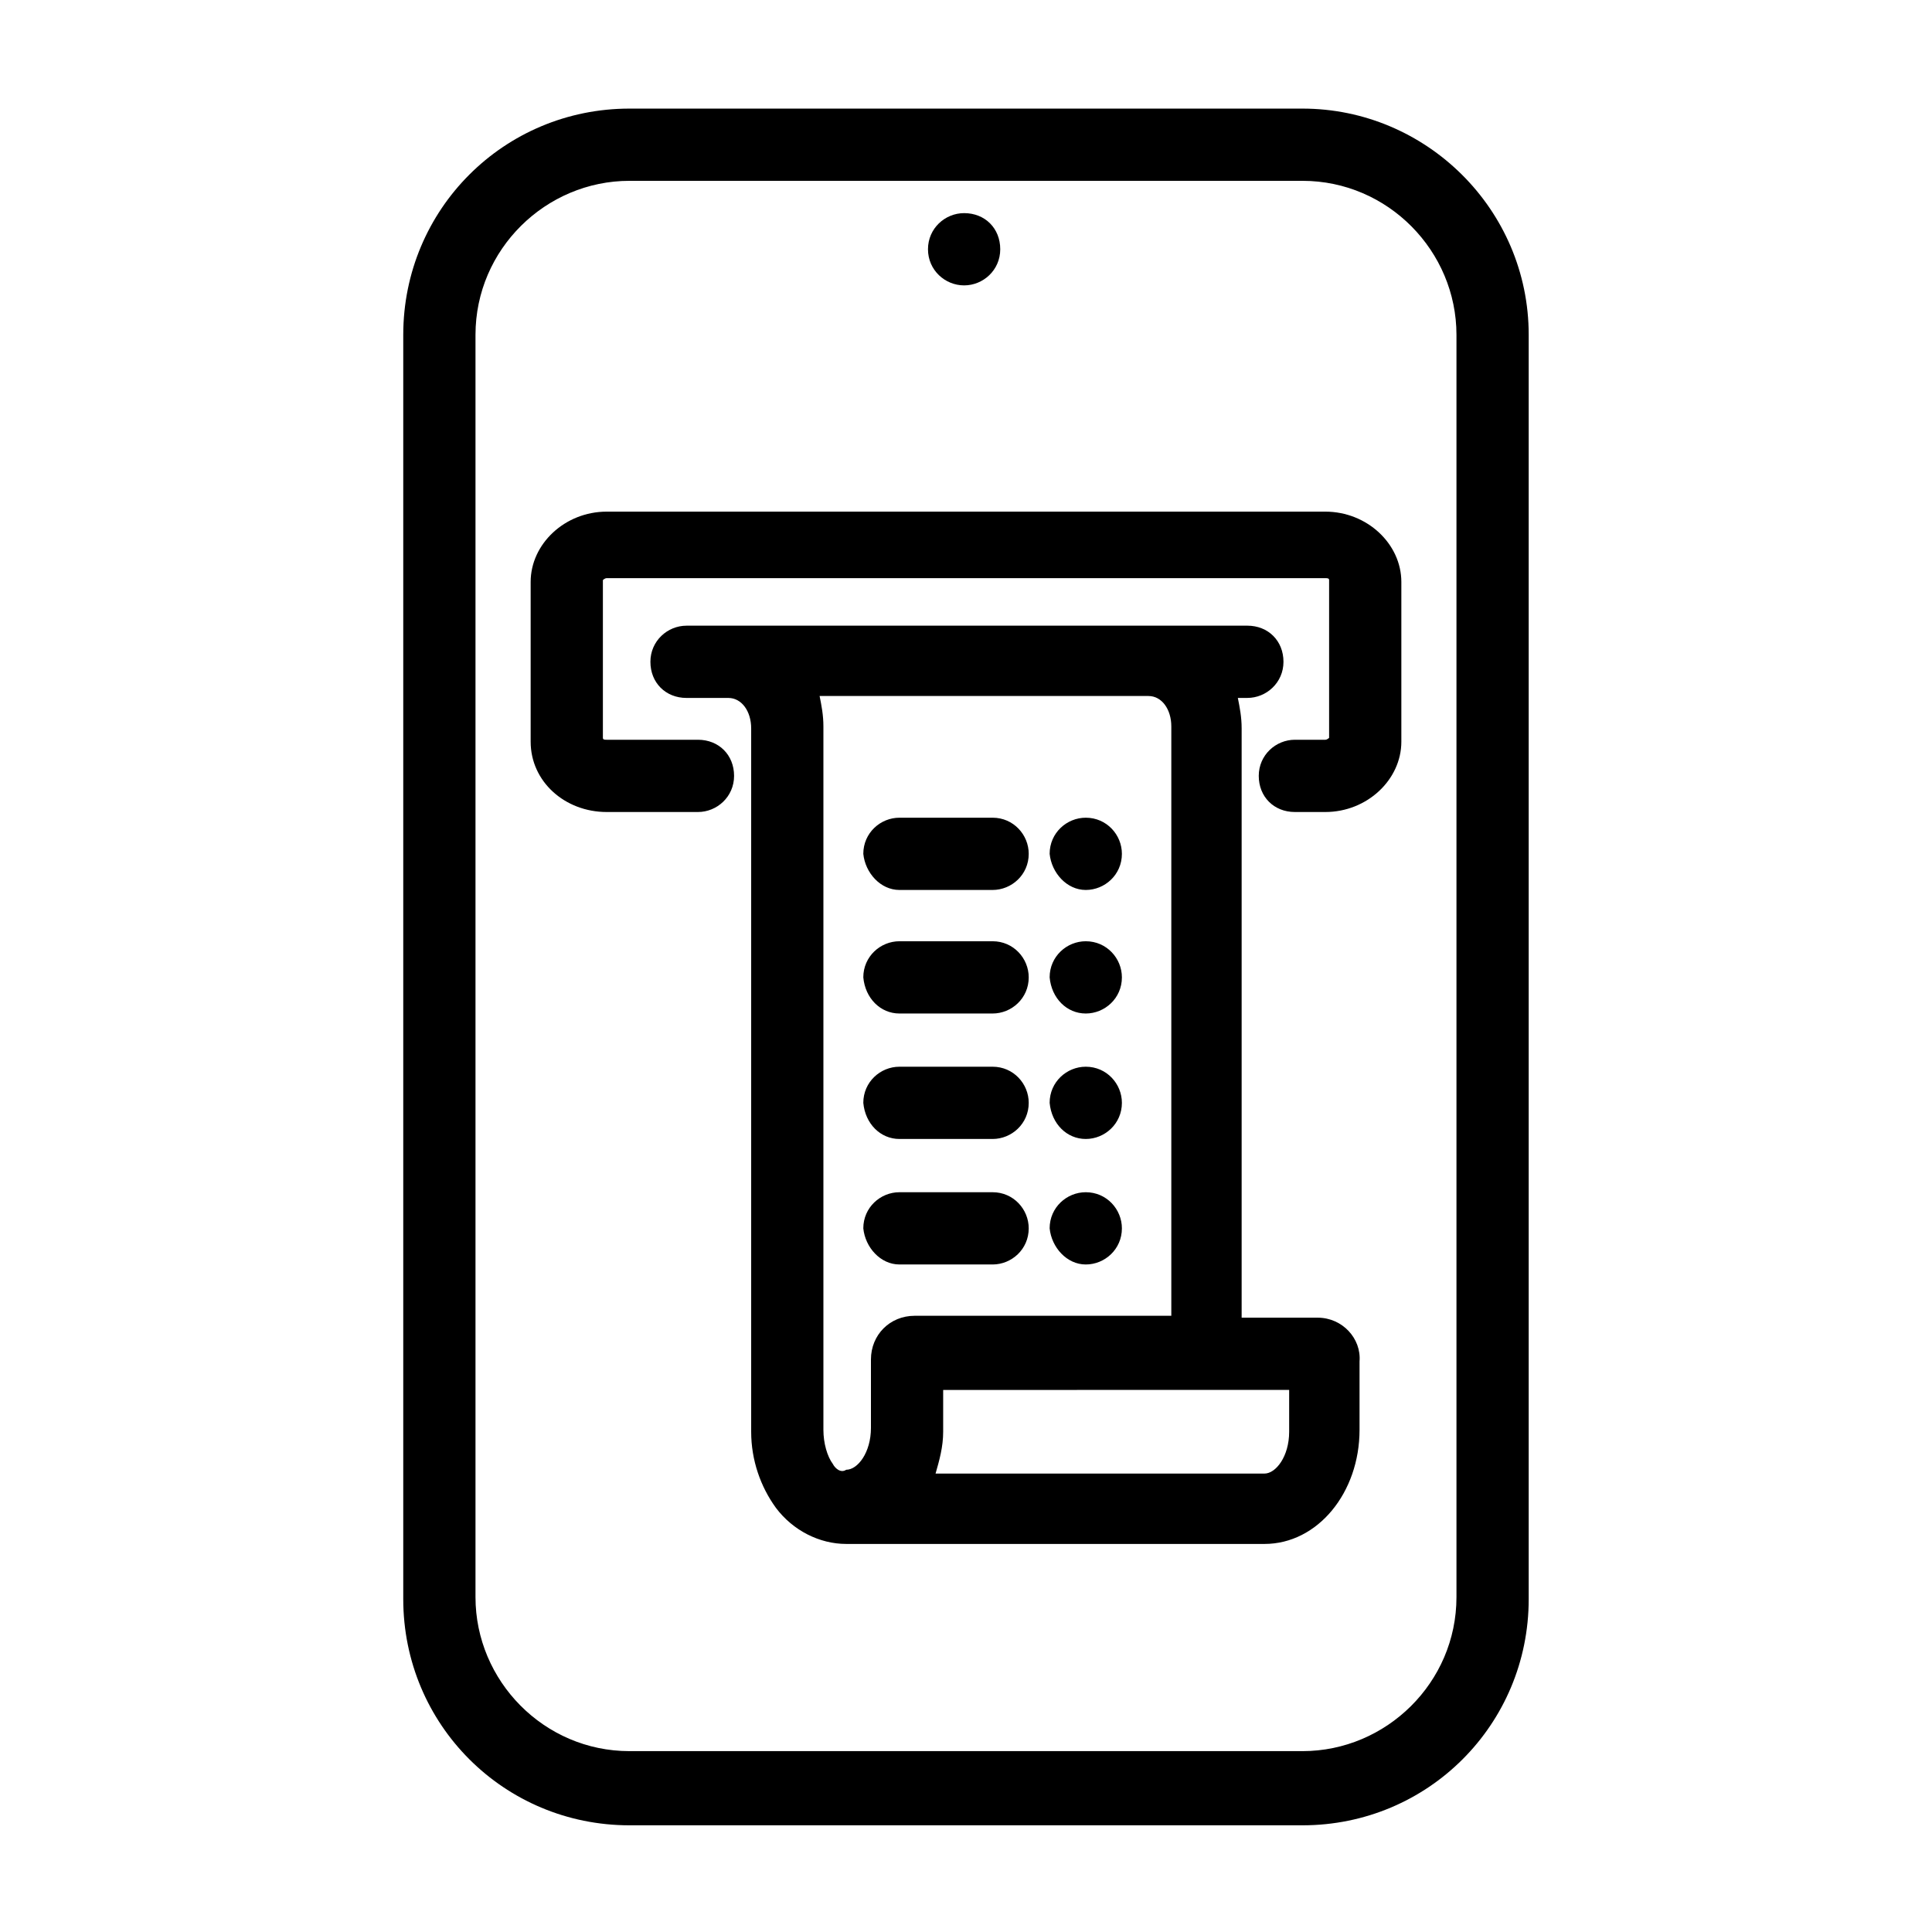
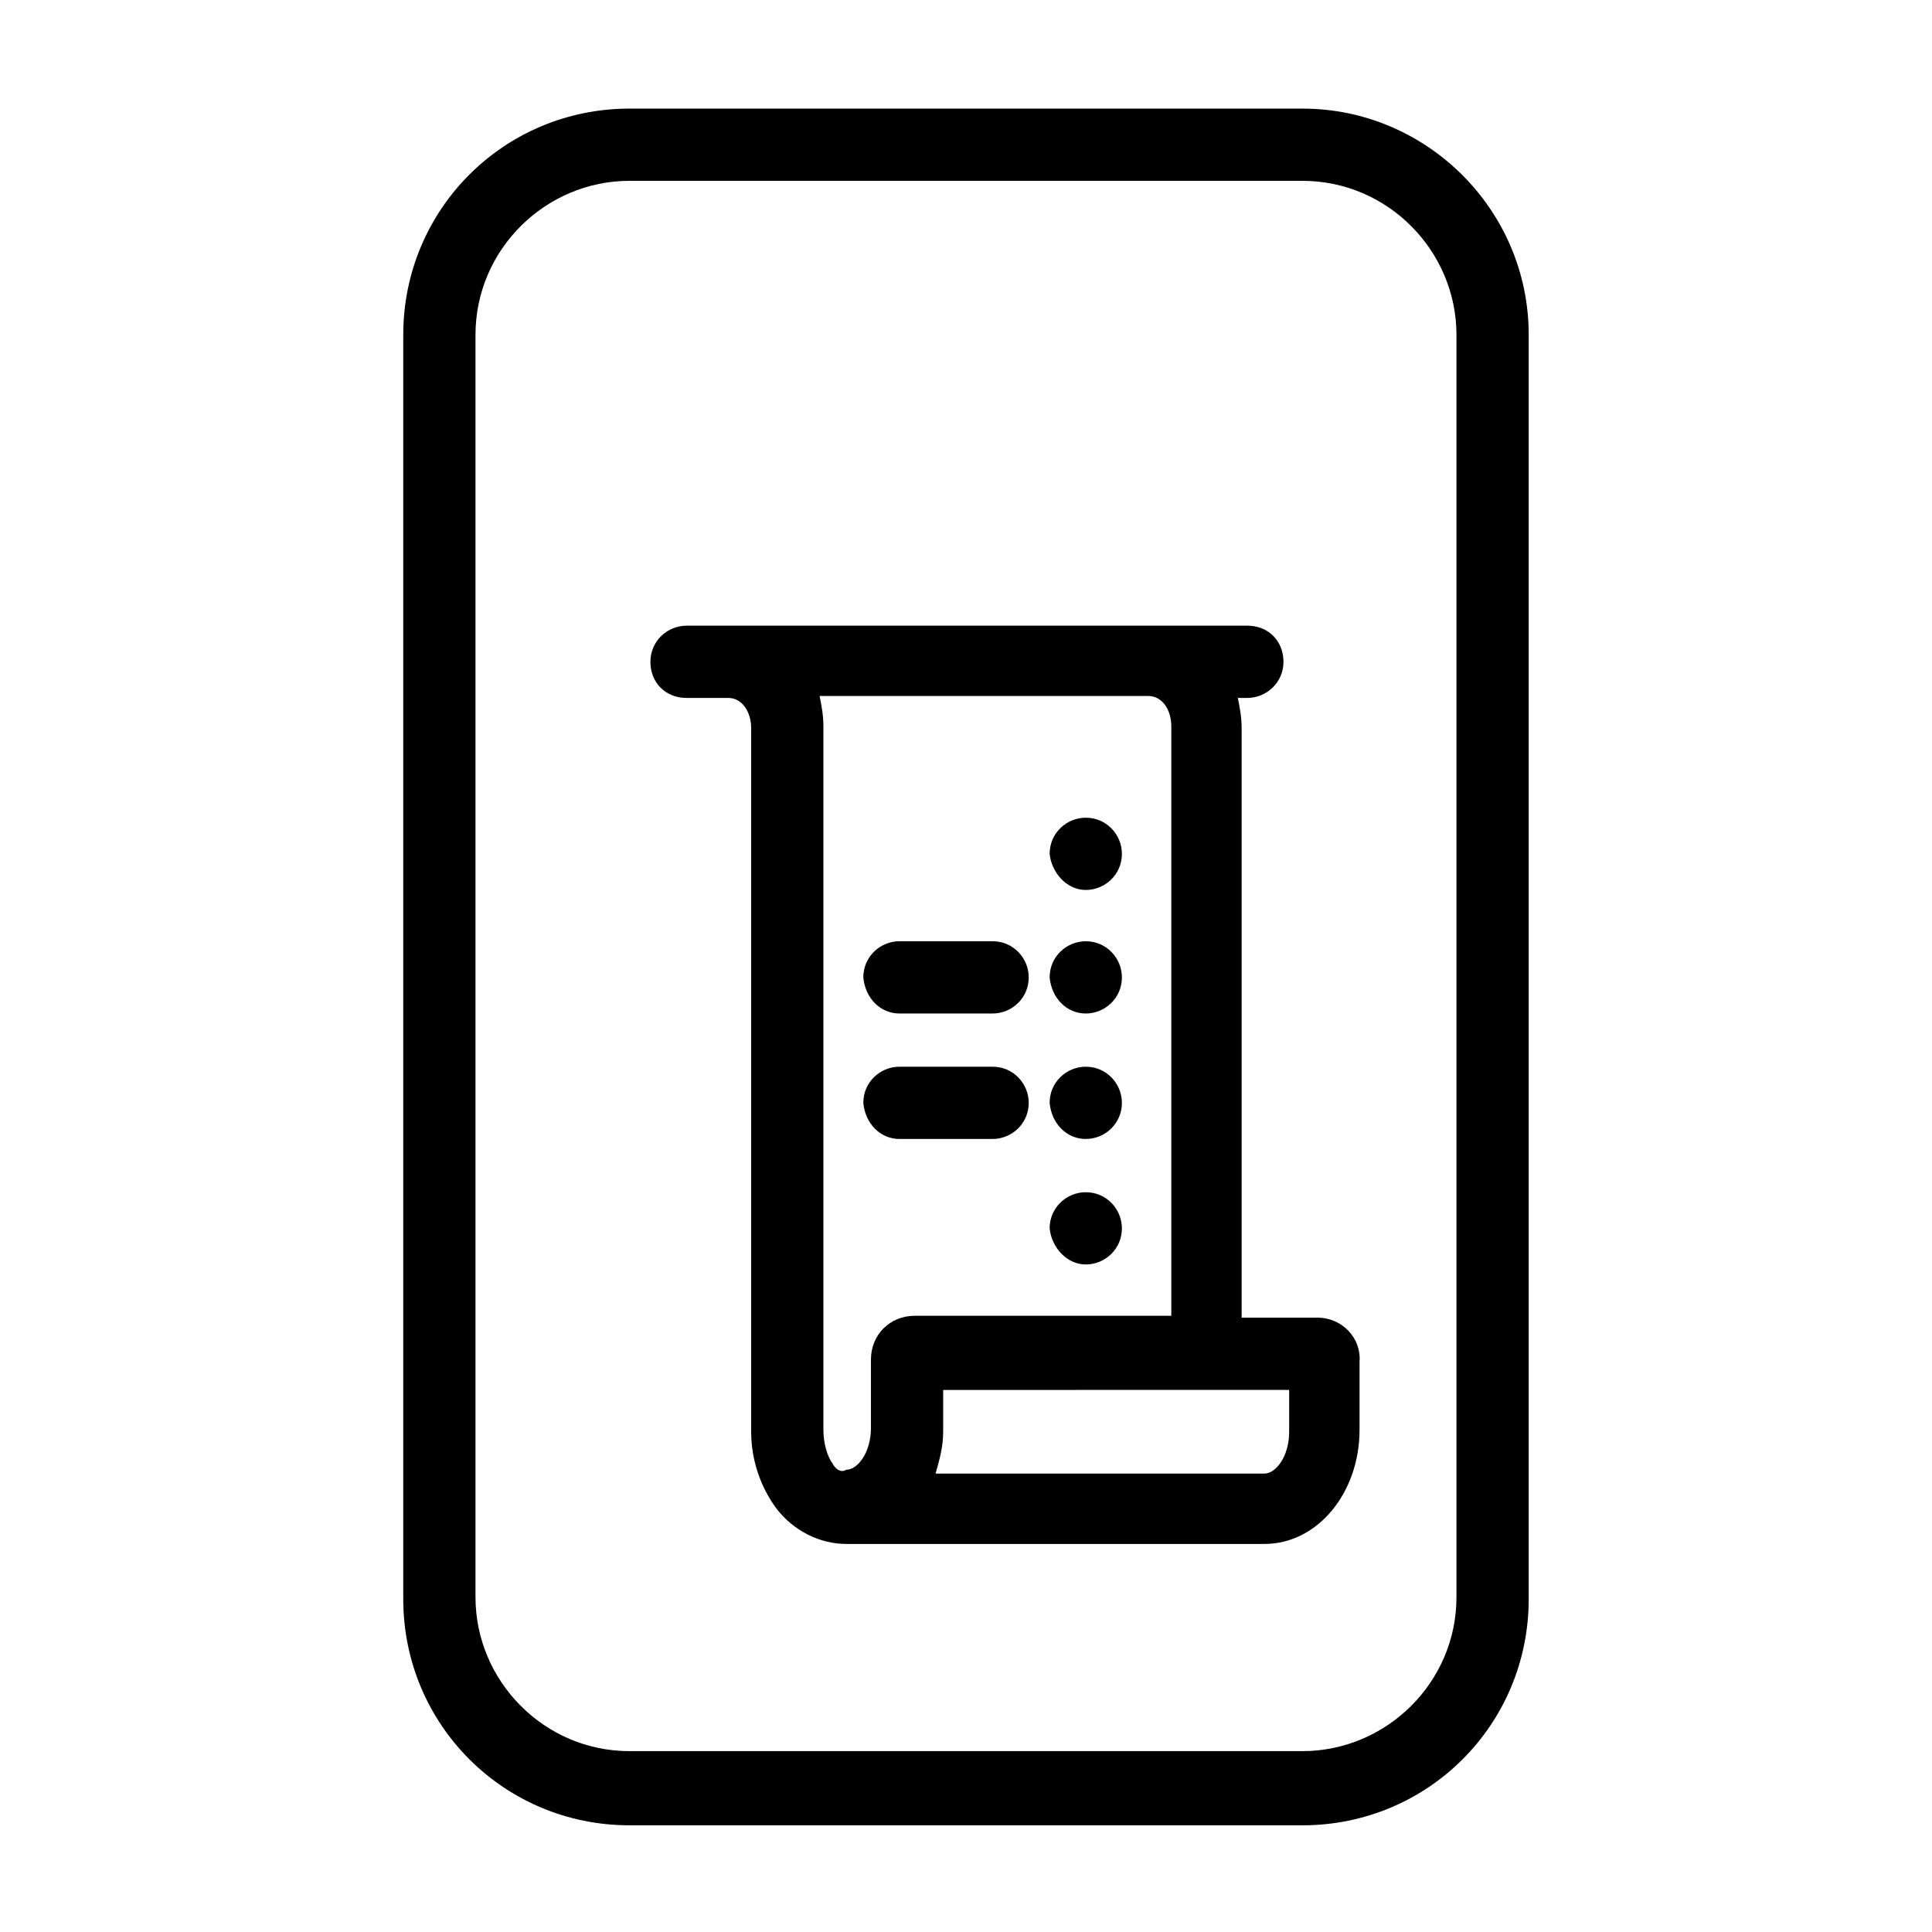
<svg xmlns="http://www.w3.org/2000/svg" fill="#000000" width="800px" height="800px" version="1.1" viewBox="144 144 512 512">
  <g>
    <path d="m489.17 172.78h-178.35c-33.25 0-59.953 26.703-59.953 59.953v335.04c0 33.25 26.703 59.953 59.953 59.953h178.35c33.25 0 59.953-26.703 59.953-59.953v-335.04c0-33.254-27.203-59.953-59.953-59.953zm40.809 394.48c0 22.672-18.641 40.809-40.809 40.809h-178.35c-22.672 0-40.809-18.641-40.809-40.809v-334.53c0-22.672 18.641-40.809 40.809-40.809h178.35c22.672 0 40.809 18.641 40.809 40.809z" />
-     <path d="m399.5 219.63c5.039 0 9.574-4.031 9.574-9.574 0-5.543-4.031-9.574-9.574-9.574-5.039 0-9.574 4.031-9.574 9.574 0 5.547 4.535 9.574 9.574 9.574z" />
-     <path d="m495.22 279.59h-190.44c-11.082 0-20.152 8.566-20.152 18.641v42.32c0 10.578 9.07 18.641 20.152 18.641h24.184c5.039 0 9.574-4.031 9.574-9.574 0-5.543-4.031-9.574-9.574-9.574h-24.184c-0.504 0-1.008 0-1.008-0.504v-41.816s0.504-0.504 1.008-0.504h190.44c0.504 0 1.008 0 1.008 0.504v41.816s-0.504 0.504-1.008 0.504h-8.062c-5.039 0-9.574 4.031-9.574 9.574 0 5.543 4.031 9.574 9.574 9.574h8.062c11.082 0 20.152-8.566 20.152-18.641v-42.32c0-10.078-9.07-18.641-20.152-18.641z" />
    <path d="m493.2 493.2h-20.152v-156.18c0-3.023-0.504-5.543-1.008-8.062h2.519c5.039 0 9.574-4.031 9.574-9.574s-4.031-9.574-9.574-9.574l-148.62 0.004c-5.039 0-9.574 4.031-9.574 9.574s4.031 9.574 9.574 9.574h11.082c3.527 0 6.047 3.527 6.047 8.062v186.41c0 7.559 2.519 14.609 6.551 20.152 4.535 6.047 11.586 9.574 18.641 9.574h110.84c14.105 0 25.191-13.602 25.191-30.23v-18.137c0.5-6.051-4.535-11.594-11.086-11.594zm-7.559 30.23c0 6.551-3.527 11.082-6.551 11.082h-87.156c1.008-3.527 2.016-7.055 2.016-11.082v-11.082l91.691-0.004zm-120.91 8.562c-1.512-2.016-2.519-5.543-2.519-9.07v-186.41c0-3.023-0.504-5.543-1.008-8.062h87.16c3.527 0 6.047 3.527 6.047 8.062v156.18l-68.016 0.004c-6.551 0-11.586 5.039-11.586 11.586v18.137c0 6.551-3.527 11.082-6.551 11.082-1.512 1.012-3.023-0.5-3.527-1.508z" />
-     <path d="m382.36 379.85h24.688c5.039 0 9.574-4.031 9.574-9.574 0-5.039-4.031-9.574-9.574-9.574h-24.688c-5.039 0-9.574 4.031-9.574 9.574 0.508 5.039 4.539 9.574 9.574 9.574z" />
    <path d="m431.74 379.85c5.039 0 9.574-4.031 9.574-9.574 0-5.039-4.031-9.574-9.574-9.574-5.039 0-9.574 4.031-9.574 9.574 0.508 5.039 4.535 9.574 9.574 9.574z" />
    <path d="m382.36 412.59h24.688c5.039 0 9.574-4.031 9.574-9.574 0-5.039-4.031-9.574-9.574-9.574h-24.688c-5.039 0-9.574 4.031-9.574 9.574 0.508 5.543 4.539 9.574 9.574 9.574z" />
    <path d="m431.74 412.59c5.039 0 9.574-4.031 9.574-9.574 0-5.039-4.031-9.574-9.574-9.574-5.039 0-9.574 4.031-9.574 9.574 0.508 5.543 4.535 9.574 9.574 9.574z" />
    <path d="m382.36 445.84h24.688c5.039 0 9.574-4.031 9.574-9.574 0-5.039-4.031-9.574-9.574-9.574h-24.688c-5.039 0-9.574 4.031-9.574 9.574 0.508 5.547 4.539 9.574 9.574 9.574z" />
    <path d="m431.74 445.84c5.039 0 9.574-4.031 9.574-9.574 0-5.039-4.031-9.574-9.574-9.574-5.039 0-9.574 4.031-9.574 9.574 0.508 5.547 4.535 9.574 9.574 9.574z" />
-     <path d="m382.36 479.1h24.688c5.039 0 9.574-4.031 9.574-9.574 0-5.039-4.031-9.574-9.574-9.574h-24.688c-5.039 0-9.574 4.031-9.574 9.574 0.508 5.039 4.539 9.574 9.574 9.574z" />
    <path d="m431.74 479.1c5.039 0 9.574-4.031 9.574-9.574 0-5.039-4.031-9.574-9.574-9.574-5.039 0-9.574 4.031-9.574 9.574 0.508 5.039 4.535 9.574 9.574 9.574z" />
  </g>
</svg>